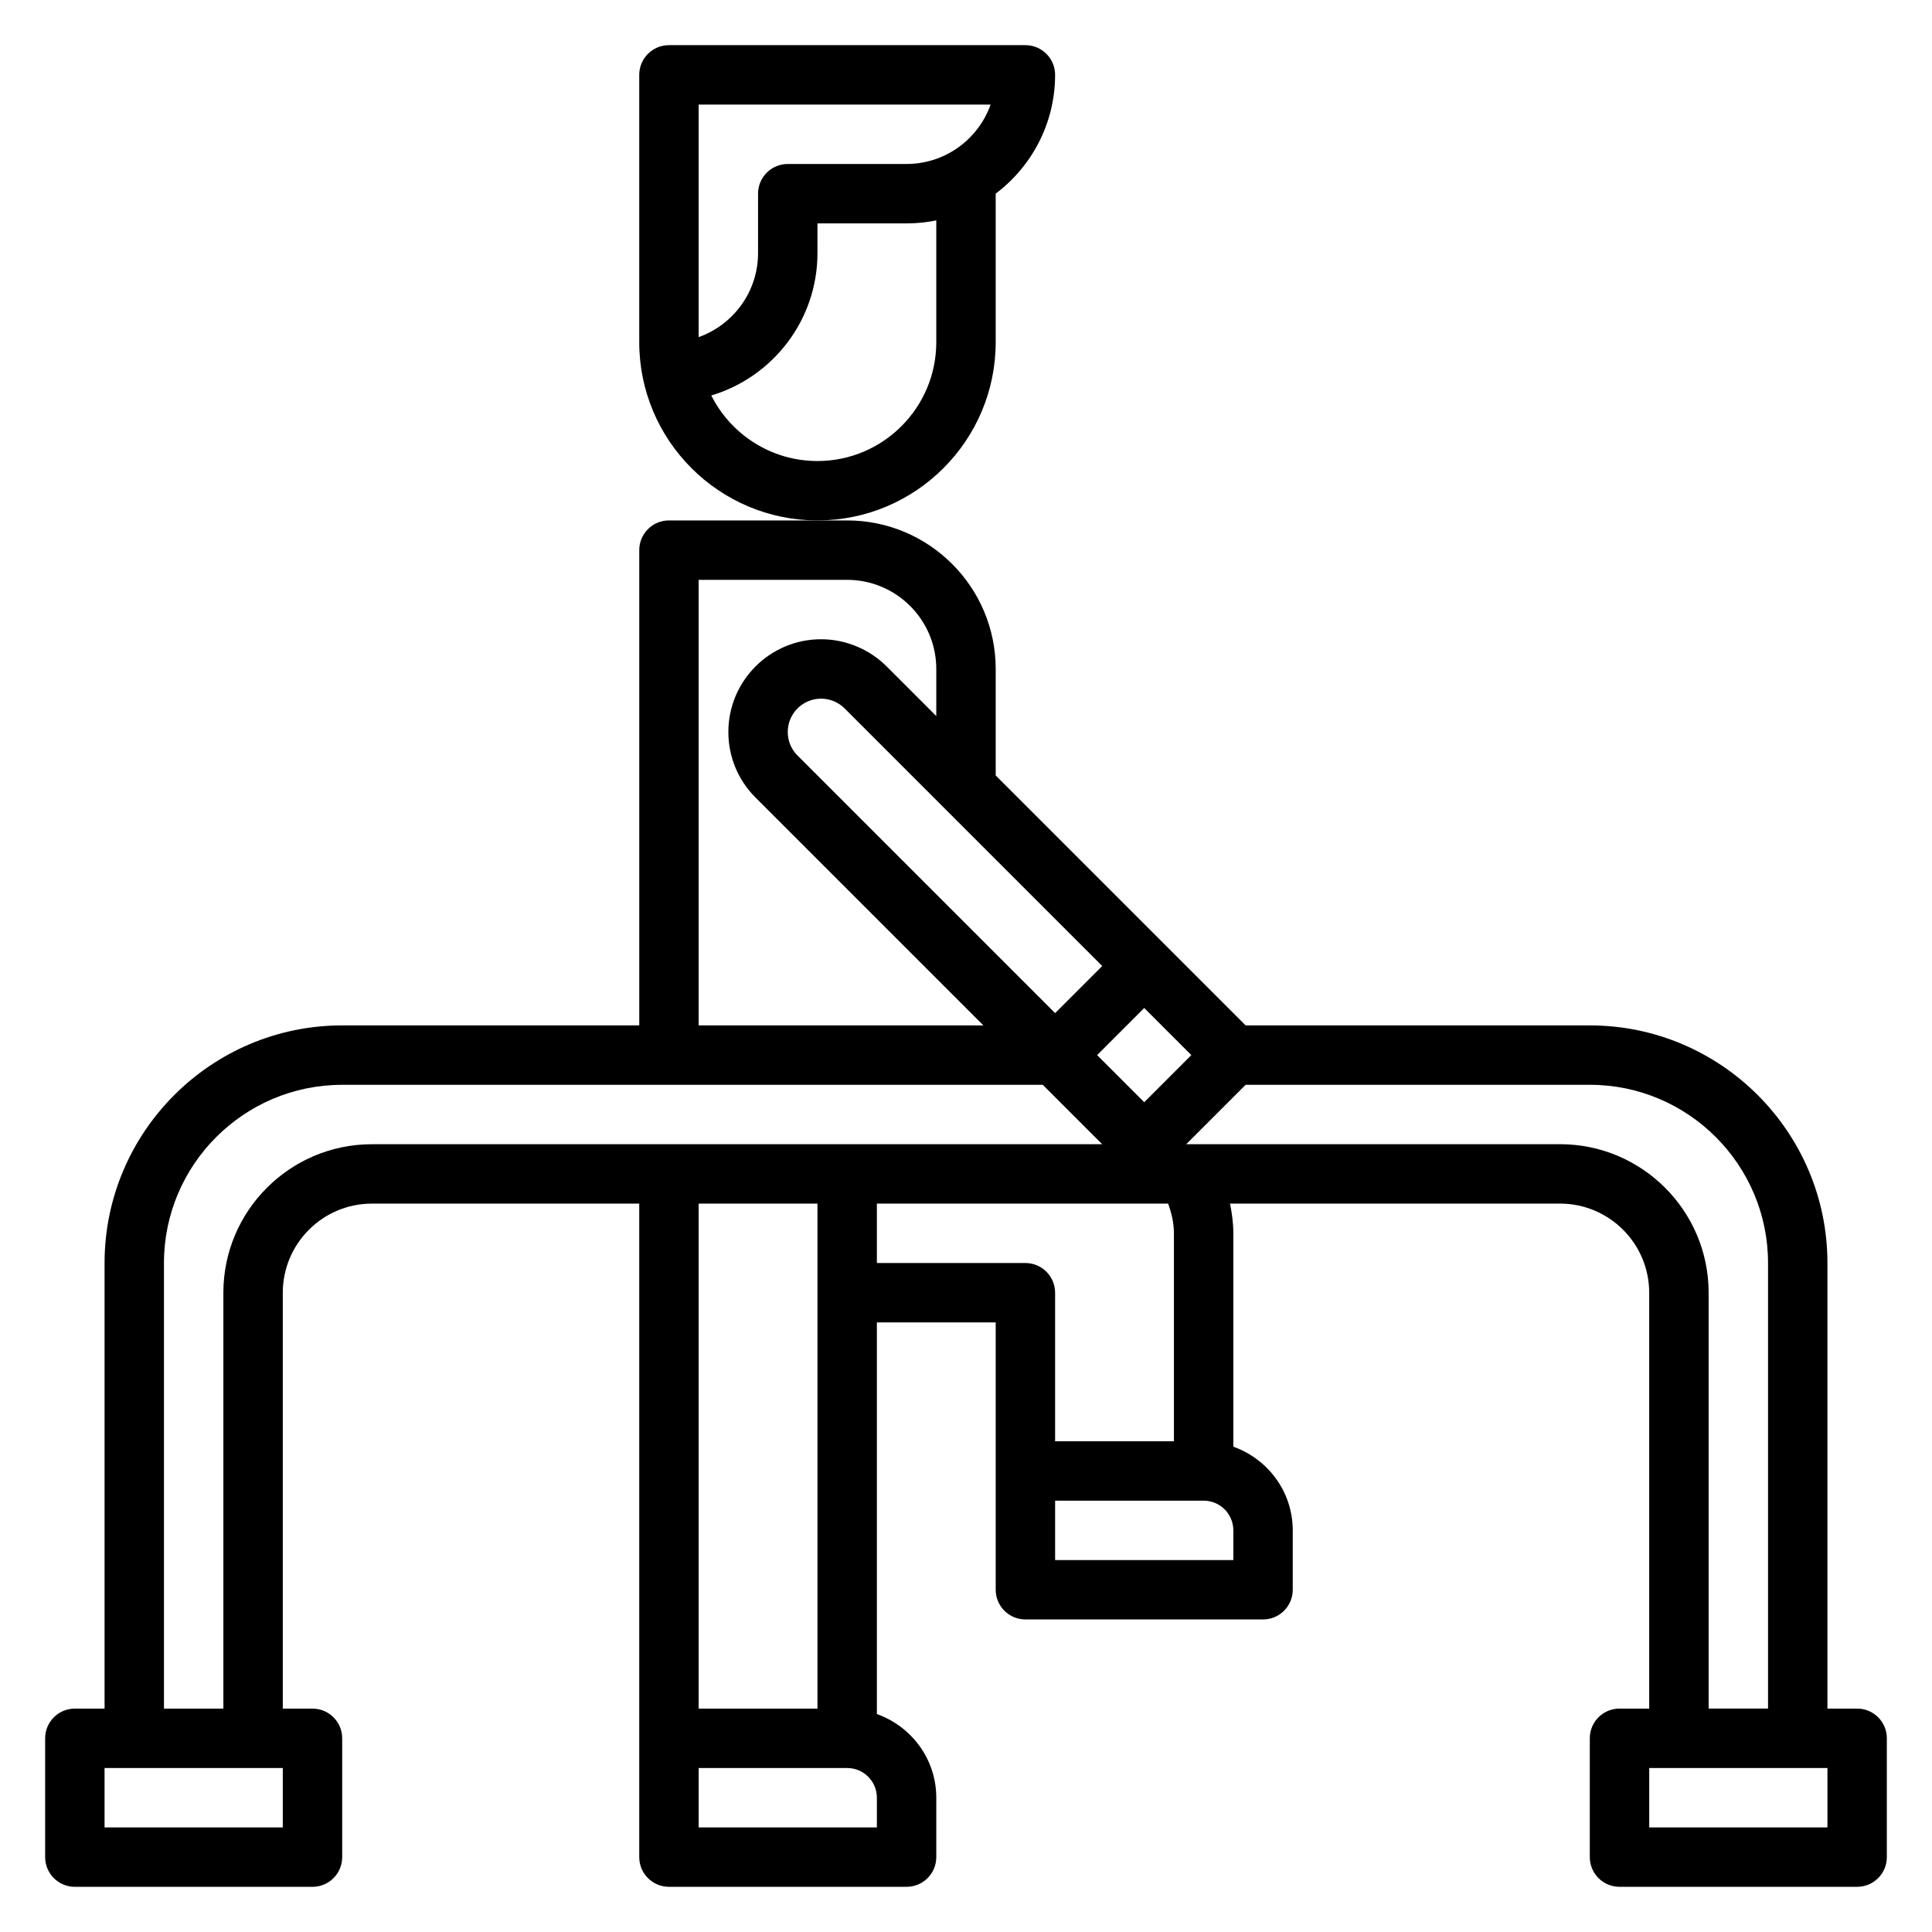
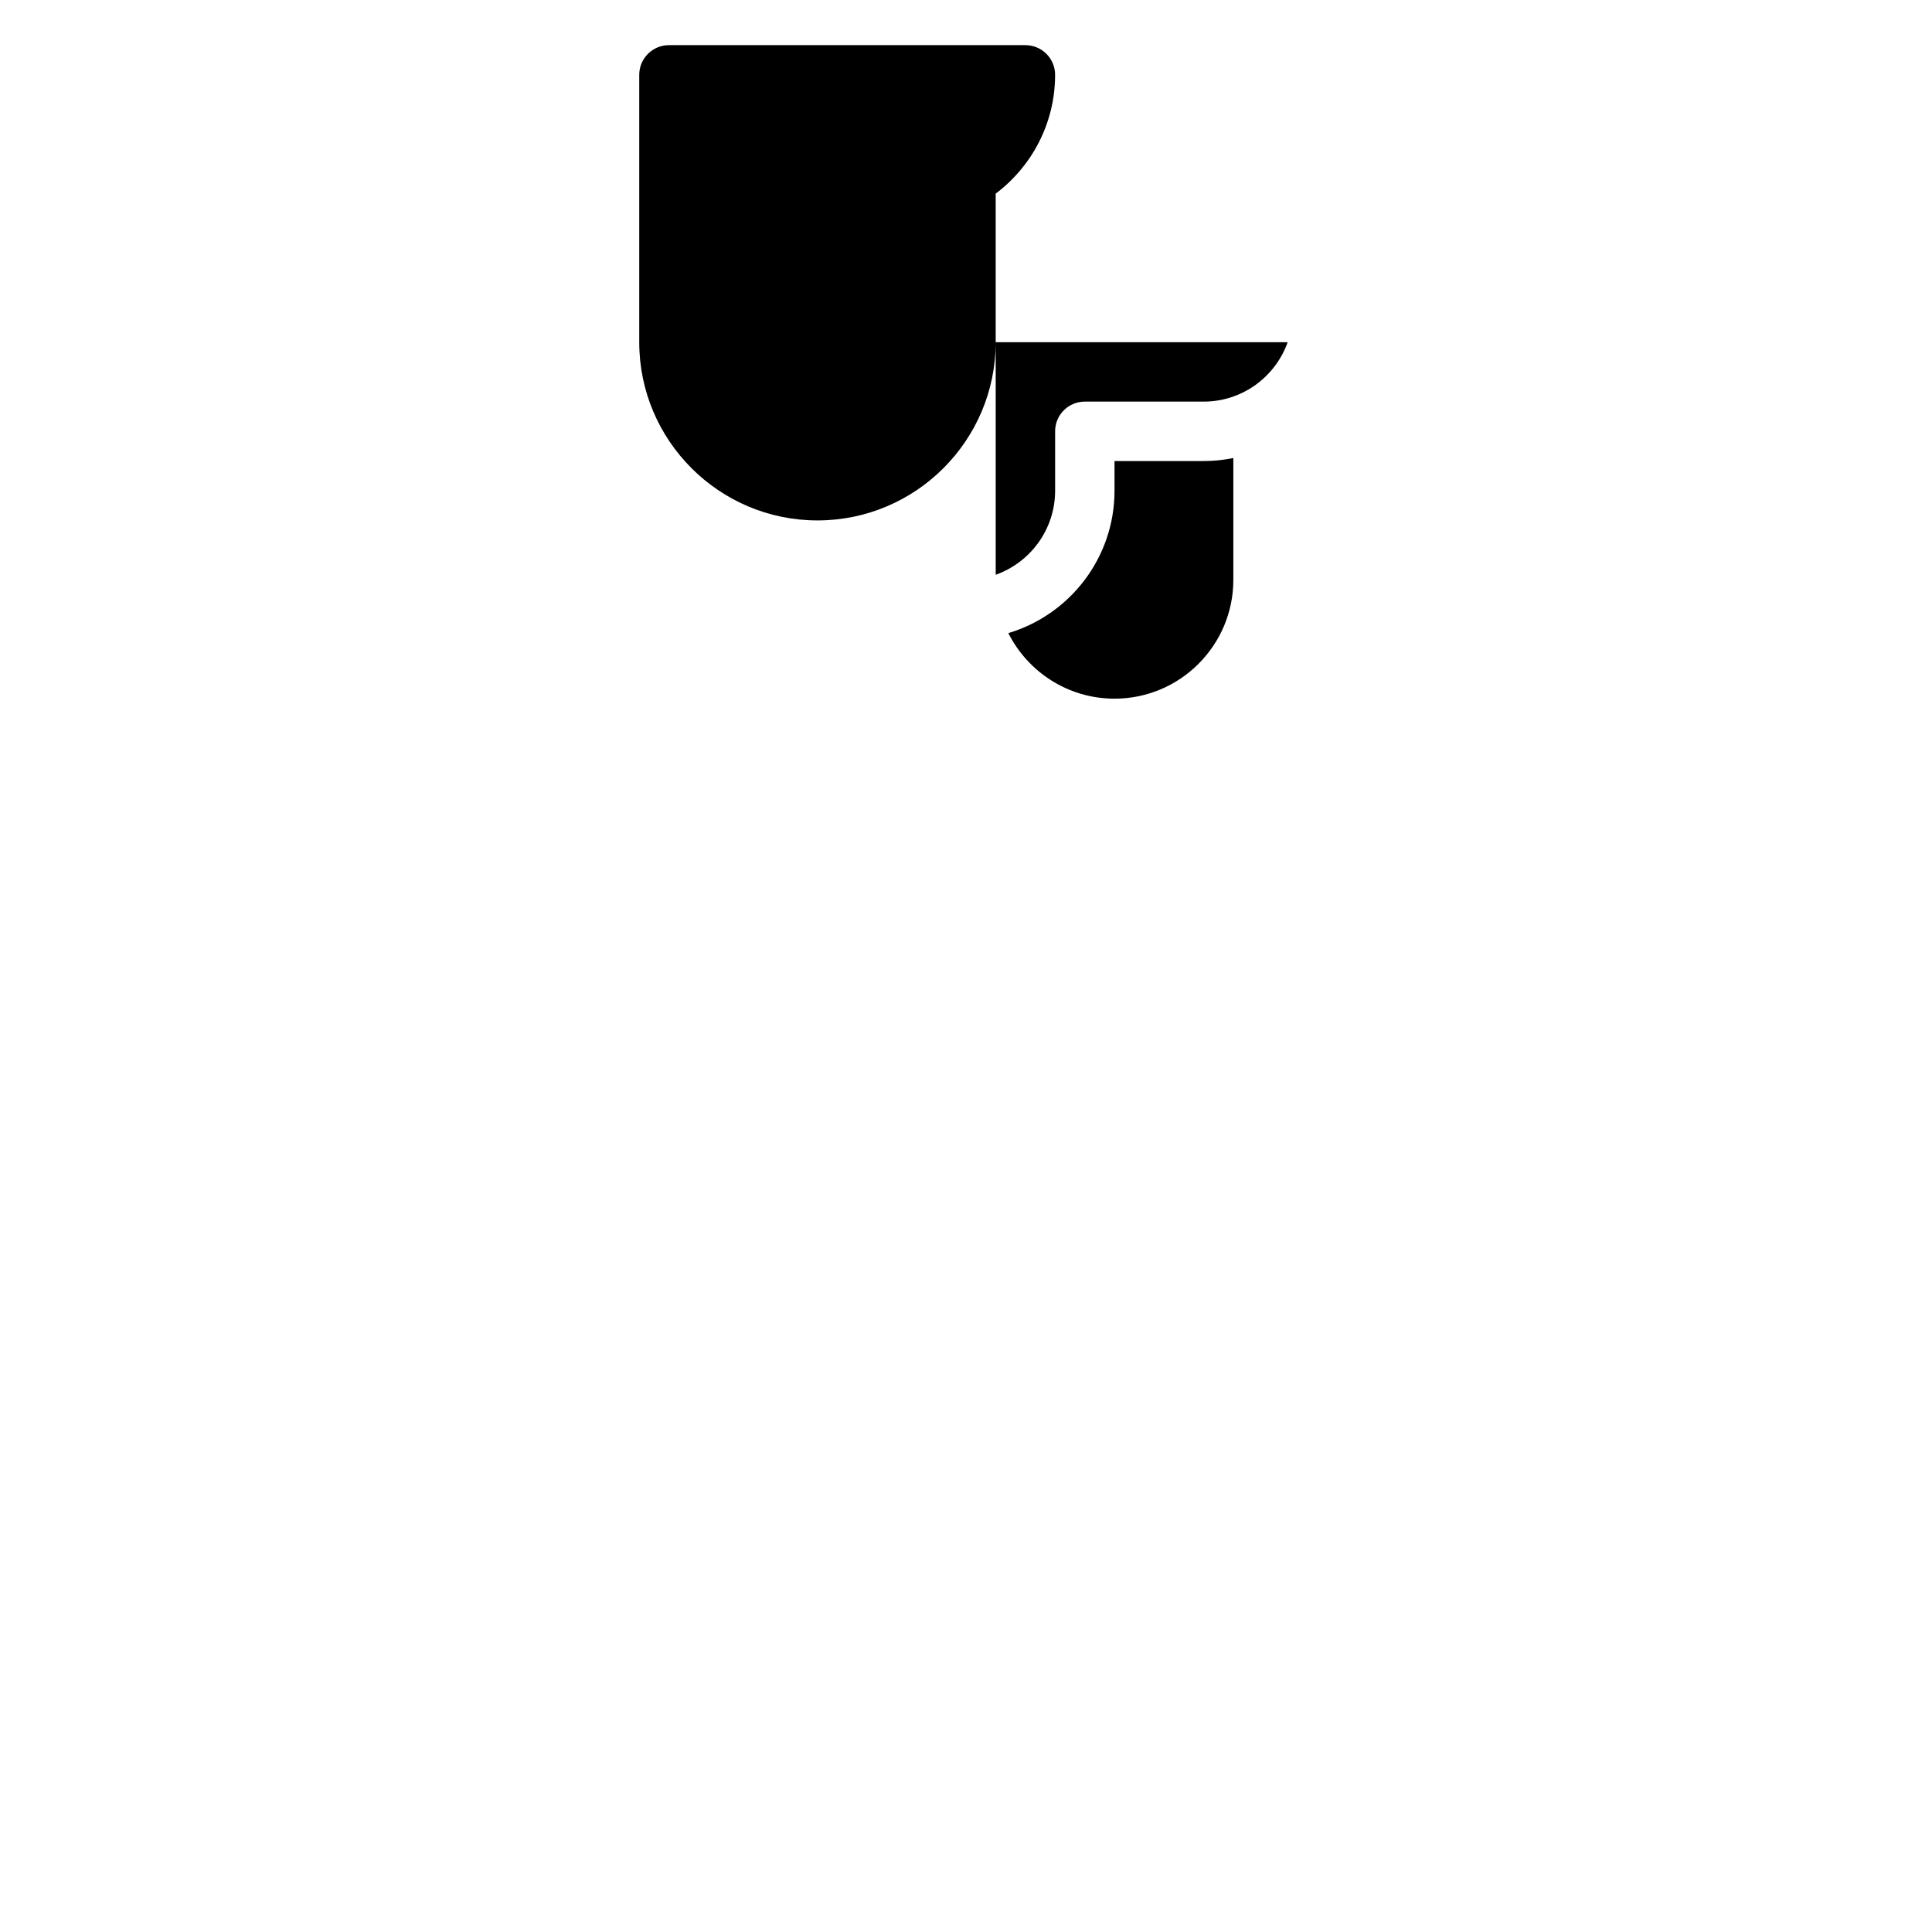
<svg xmlns="http://www.w3.org/2000/svg" fill="#000000" width="800px" height="800px" version="1.1" viewBox="144 144 512 512">
  <g>
-     <path d="m407.87 234.69v-39.379c9.555-7.195 15.742-18.625 15.742-31.473 0-4.344-3.519-7.871-7.871-7.871h-94.465c-4.352 0-7.871 3.527-7.871 7.871v70.848c0 26.047 21.184 47.23 47.23 47.23 26.051 0.004 47.234-21.18 47.234-47.227zm-78.723-62.977h77.375c-3.25 9.16-12.004 15.742-22.27 15.742h-31.488c-4.352 0-7.871 3.527-7.871 7.871v15.742c0 10.266-6.582 19.02-15.742 22.27zm62.977 62.977c0 17.367-14.121 31.488-31.488 31.488-12.297 0-22.961-7.078-28.141-17.375 16.254-4.84 28.141-19.926 28.141-37.73v-7.871h23.617c2.699 0 5.328-0.277 7.871-0.797z" />
-     <path d="m636.16 596.8h-7.871v-118.08c0-34.723-28.254-62.977-62.977-62.977h-91.207l-66.234-66.234v-28.23c0-21.703-17.656-39.359-39.359-39.359h-47.23c-4.352 0-7.871 3.527-7.871 7.871v125.95h-78.723c-34.723 0-62.977 28.254-62.977 62.977v118.08h-7.875c-4.352 0-7.871 3.527-7.871 7.871v31.488c0 4.344 3.519 7.871 7.871 7.871h62.977c4.352 0 7.871-3.527 7.871-7.871v-31.488c0-4.344-3.519-7.871-7.871-7.871h-7.871v-110.21c0-13.02 10.598-23.617 23.617-23.617h70.848v173.18c0 4.344 3.519 7.871 7.871 7.871h62.977c4.352 0 7.871-3.527 7.871-7.871v-15.742c0-10.25-6.606-18.91-15.742-22.168v-103.79h31.488v70.848c0 4.344 3.519 7.871 7.871 7.871h62.977c4.352 0 7.871-3.527 7.871-7.871v-15.742c0-10.25-6.606-18.91-15.742-22.168v-56.551c0-2.66-0.355-5.289-0.883-7.871h87.473c13.02 0 23.617 10.598 23.617 23.617v110.21h-7.871c-4.352 0-7.871 3.527-7.871 7.871v31.488c0 4.344 3.519 7.871 7.871 7.871h62.977c4.352 0 7.871-3.527 7.871-7.871v-31.488c0-4.348-3.519-7.871-7.871-7.871zm-188.93-185.67 12.484 12.484-12.484 12.488-12.484-12.488zm-23.617 1.355-68.266-68.266c-1.668-1.672-2.582-3.883-2.582-6.242 0-4.867 3.961-8.828 8.824-8.828 2.32 0 4.598 0.945 6.242 2.582l68.27 68.27zm-94.465-114.82h39.359c13.02 0 23.617 10.598 23.617 23.617v12.484l-13.16-13.16c-4.574-4.578-10.902-7.199-17.375-7.199-13.547 0-24.566 11.02-24.566 24.57 0 6.566 2.551 12.738 7.195 17.375l60.395 60.391h-75.465zm-110.21 330.62h-47.23v-15.742h47.23zm-15.742-141.7v110.21l-15.746 0.004v-118.08c0-26.047 21.184-47.23 47.23-47.23h185.67l15.742 15.742h-193.54c-21.703 0-39.359 17.656-39.359 39.359zm157.44-23.613v133.82h-31.488v-133.82zm15.746 165.31h-47.23v-15.742h39.359c4.344 0 7.871 3.535 7.871 7.871zm94.465-70.852h-47.23v-15.742h39.359c4.344 0 7.871 3.535 7.871 7.871zm-15.746-86.59v55.105h-31.488v-39.359c0-4.344-3.519-7.871-7.871-7.871h-39.359v-15.742h77.191c0.898 2.519 1.527 5.141 1.527 7.867zm102.34-23.617h-99.074l15.742-15.742h91.207c26.047 0 47.23 21.184 47.23 47.23v118.08h-15.742v-110.21c0-21.703-17.66-39.359-39.363-39.359zm70.852 181.06h-47.23v-15.742h47.23z" />
+     <path d="m407.87 234.69v-39.379c9.555-7.195 15.742-18.625 15.742-31.473 0-4.344-3.519-7.871-7.871-7.871h-94.465c-4.352 0-7.871 3.527-7.871 7.871v70.848c0 26.047 21.184 47.23 47.23 47.23 26.051 0.004 47.234-21.18 47.234-47.227zh77.375c-3.25 9.16-12.004 15.742-22.27 15.742h-31.488c-4.352 0-7.871 3.527-7.871 7.871v15.742c0 10.266-6.582 19.02-15.742 22.27zm62.977 62.977c0 17.367-14.121 31.488-31.488 31.488-12.297 0-22.961-7.078-28.141-17.375 16.254-4.84 28.141-19.926 28.141-37.73v-7.871h23.617c2.699 0 5.328-0.277 7.871-0.797z" />
  </g>
</svg>